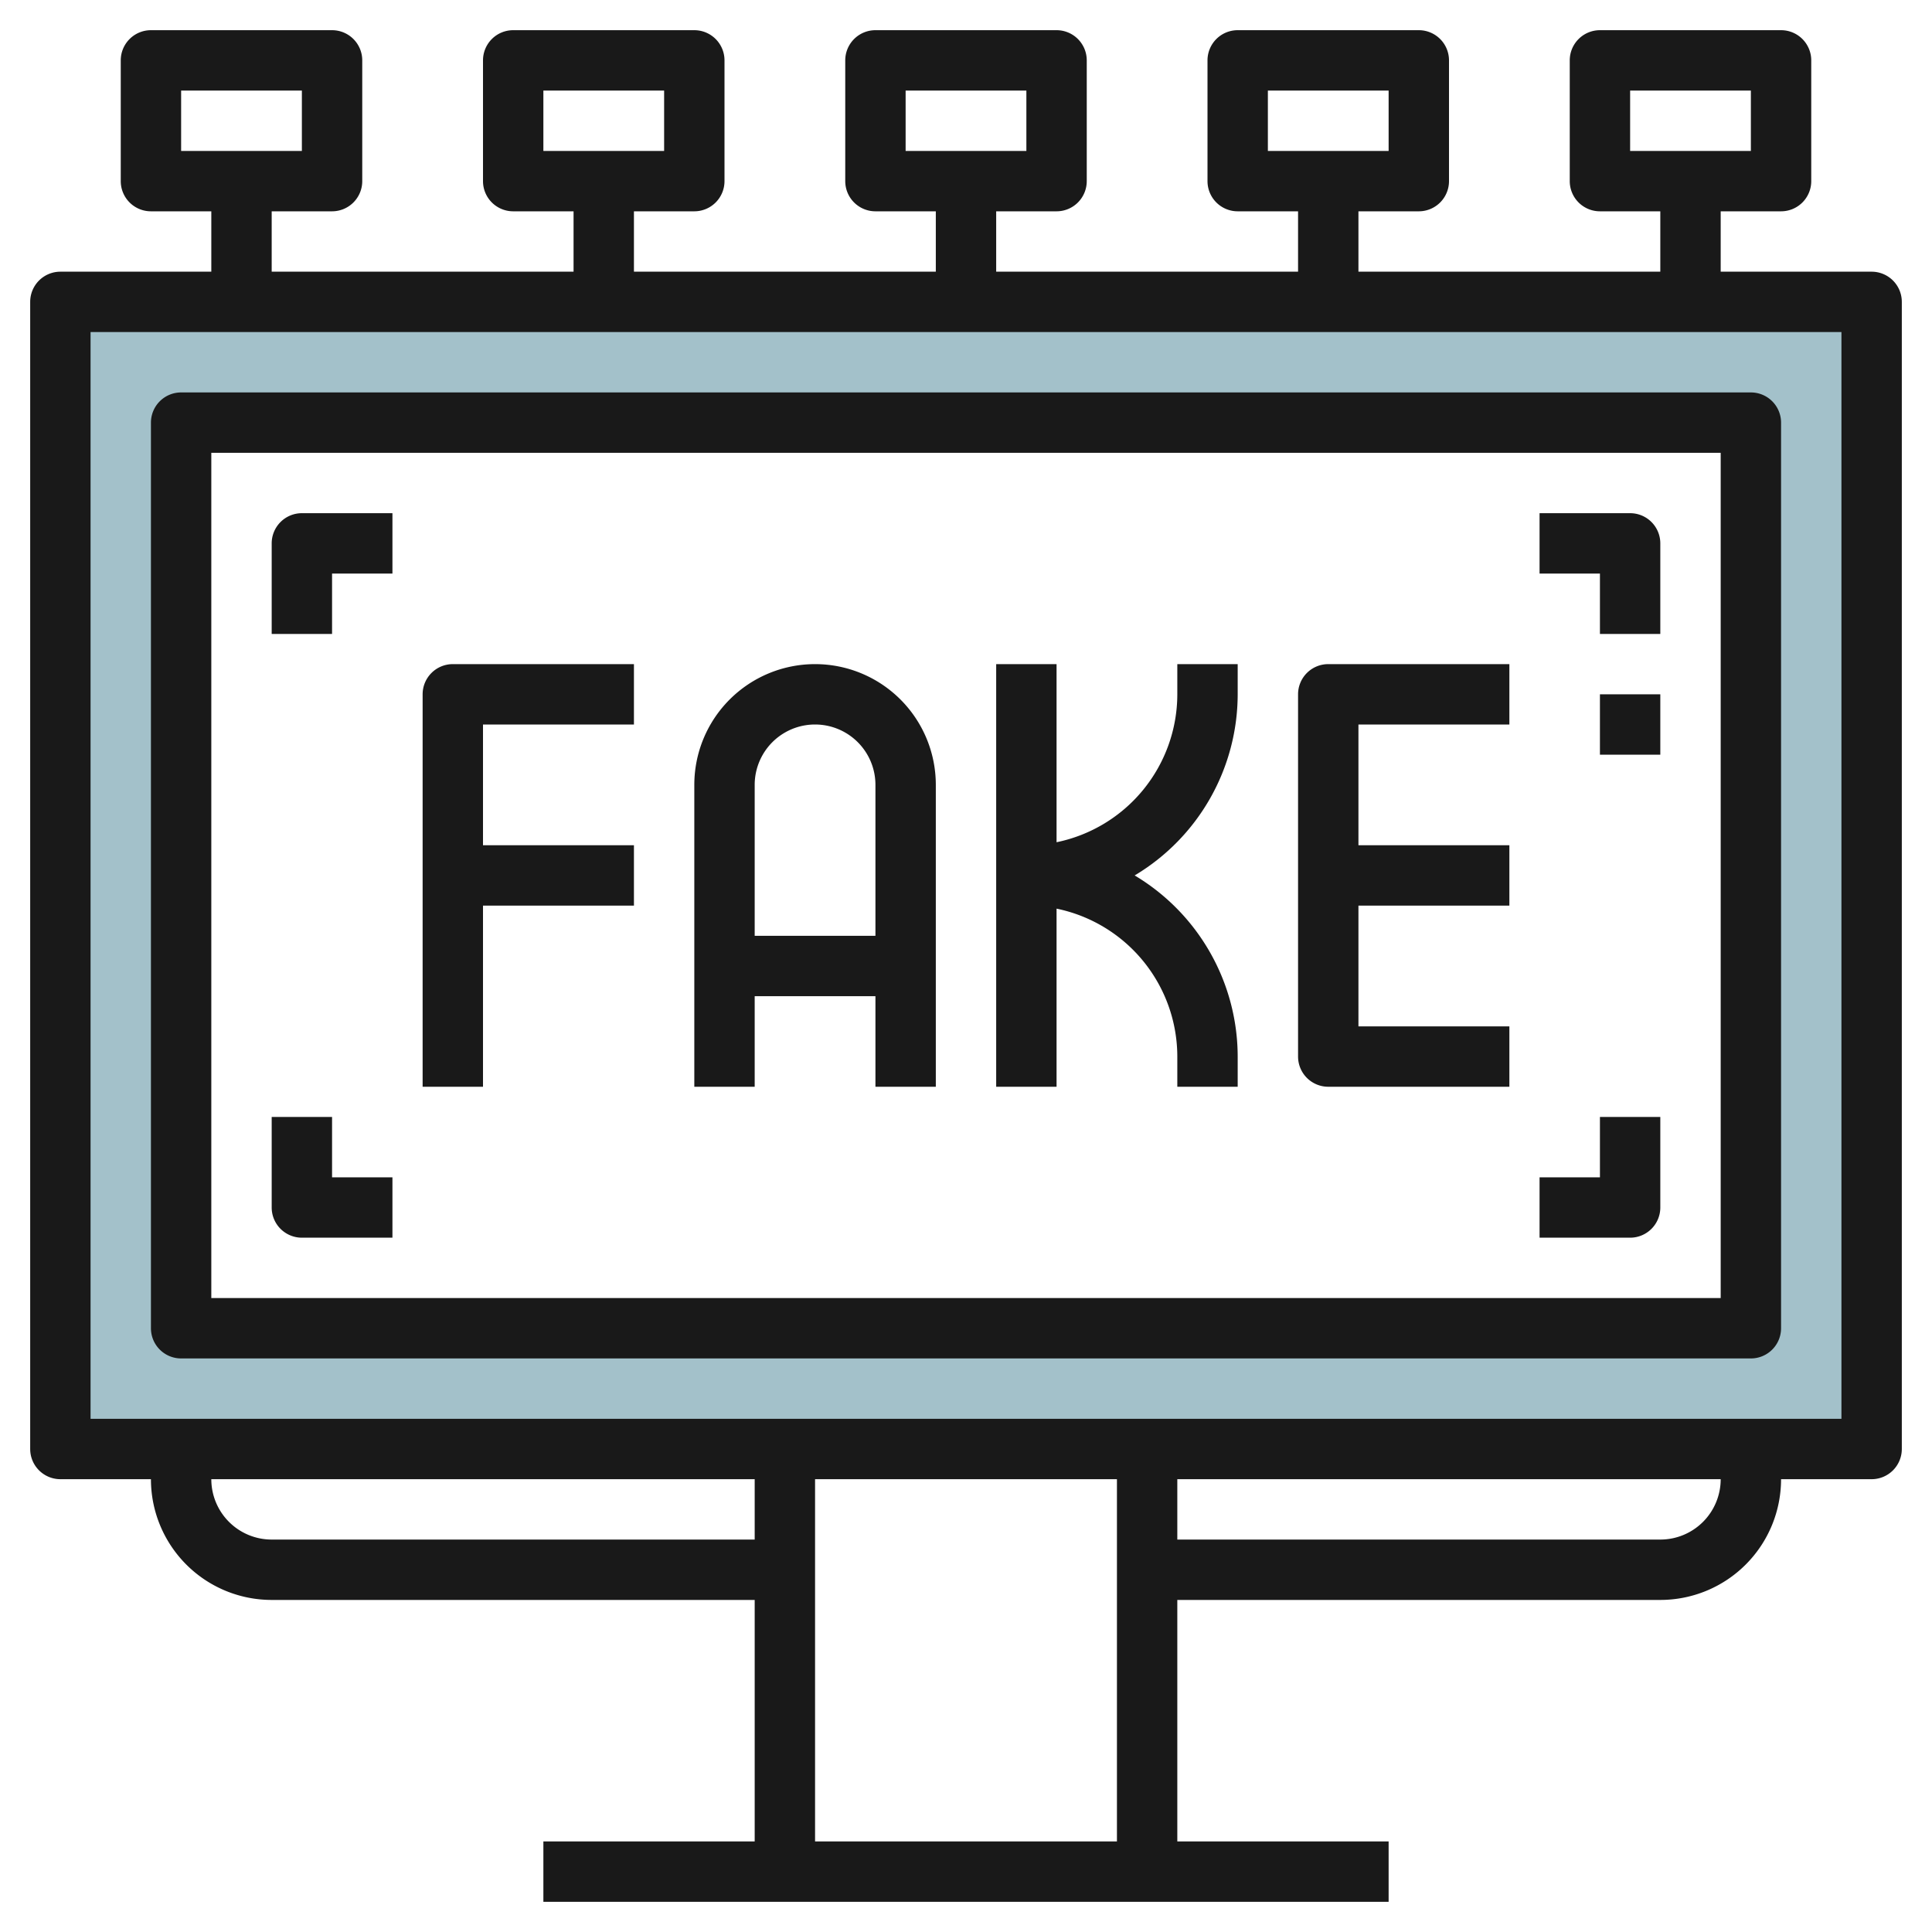
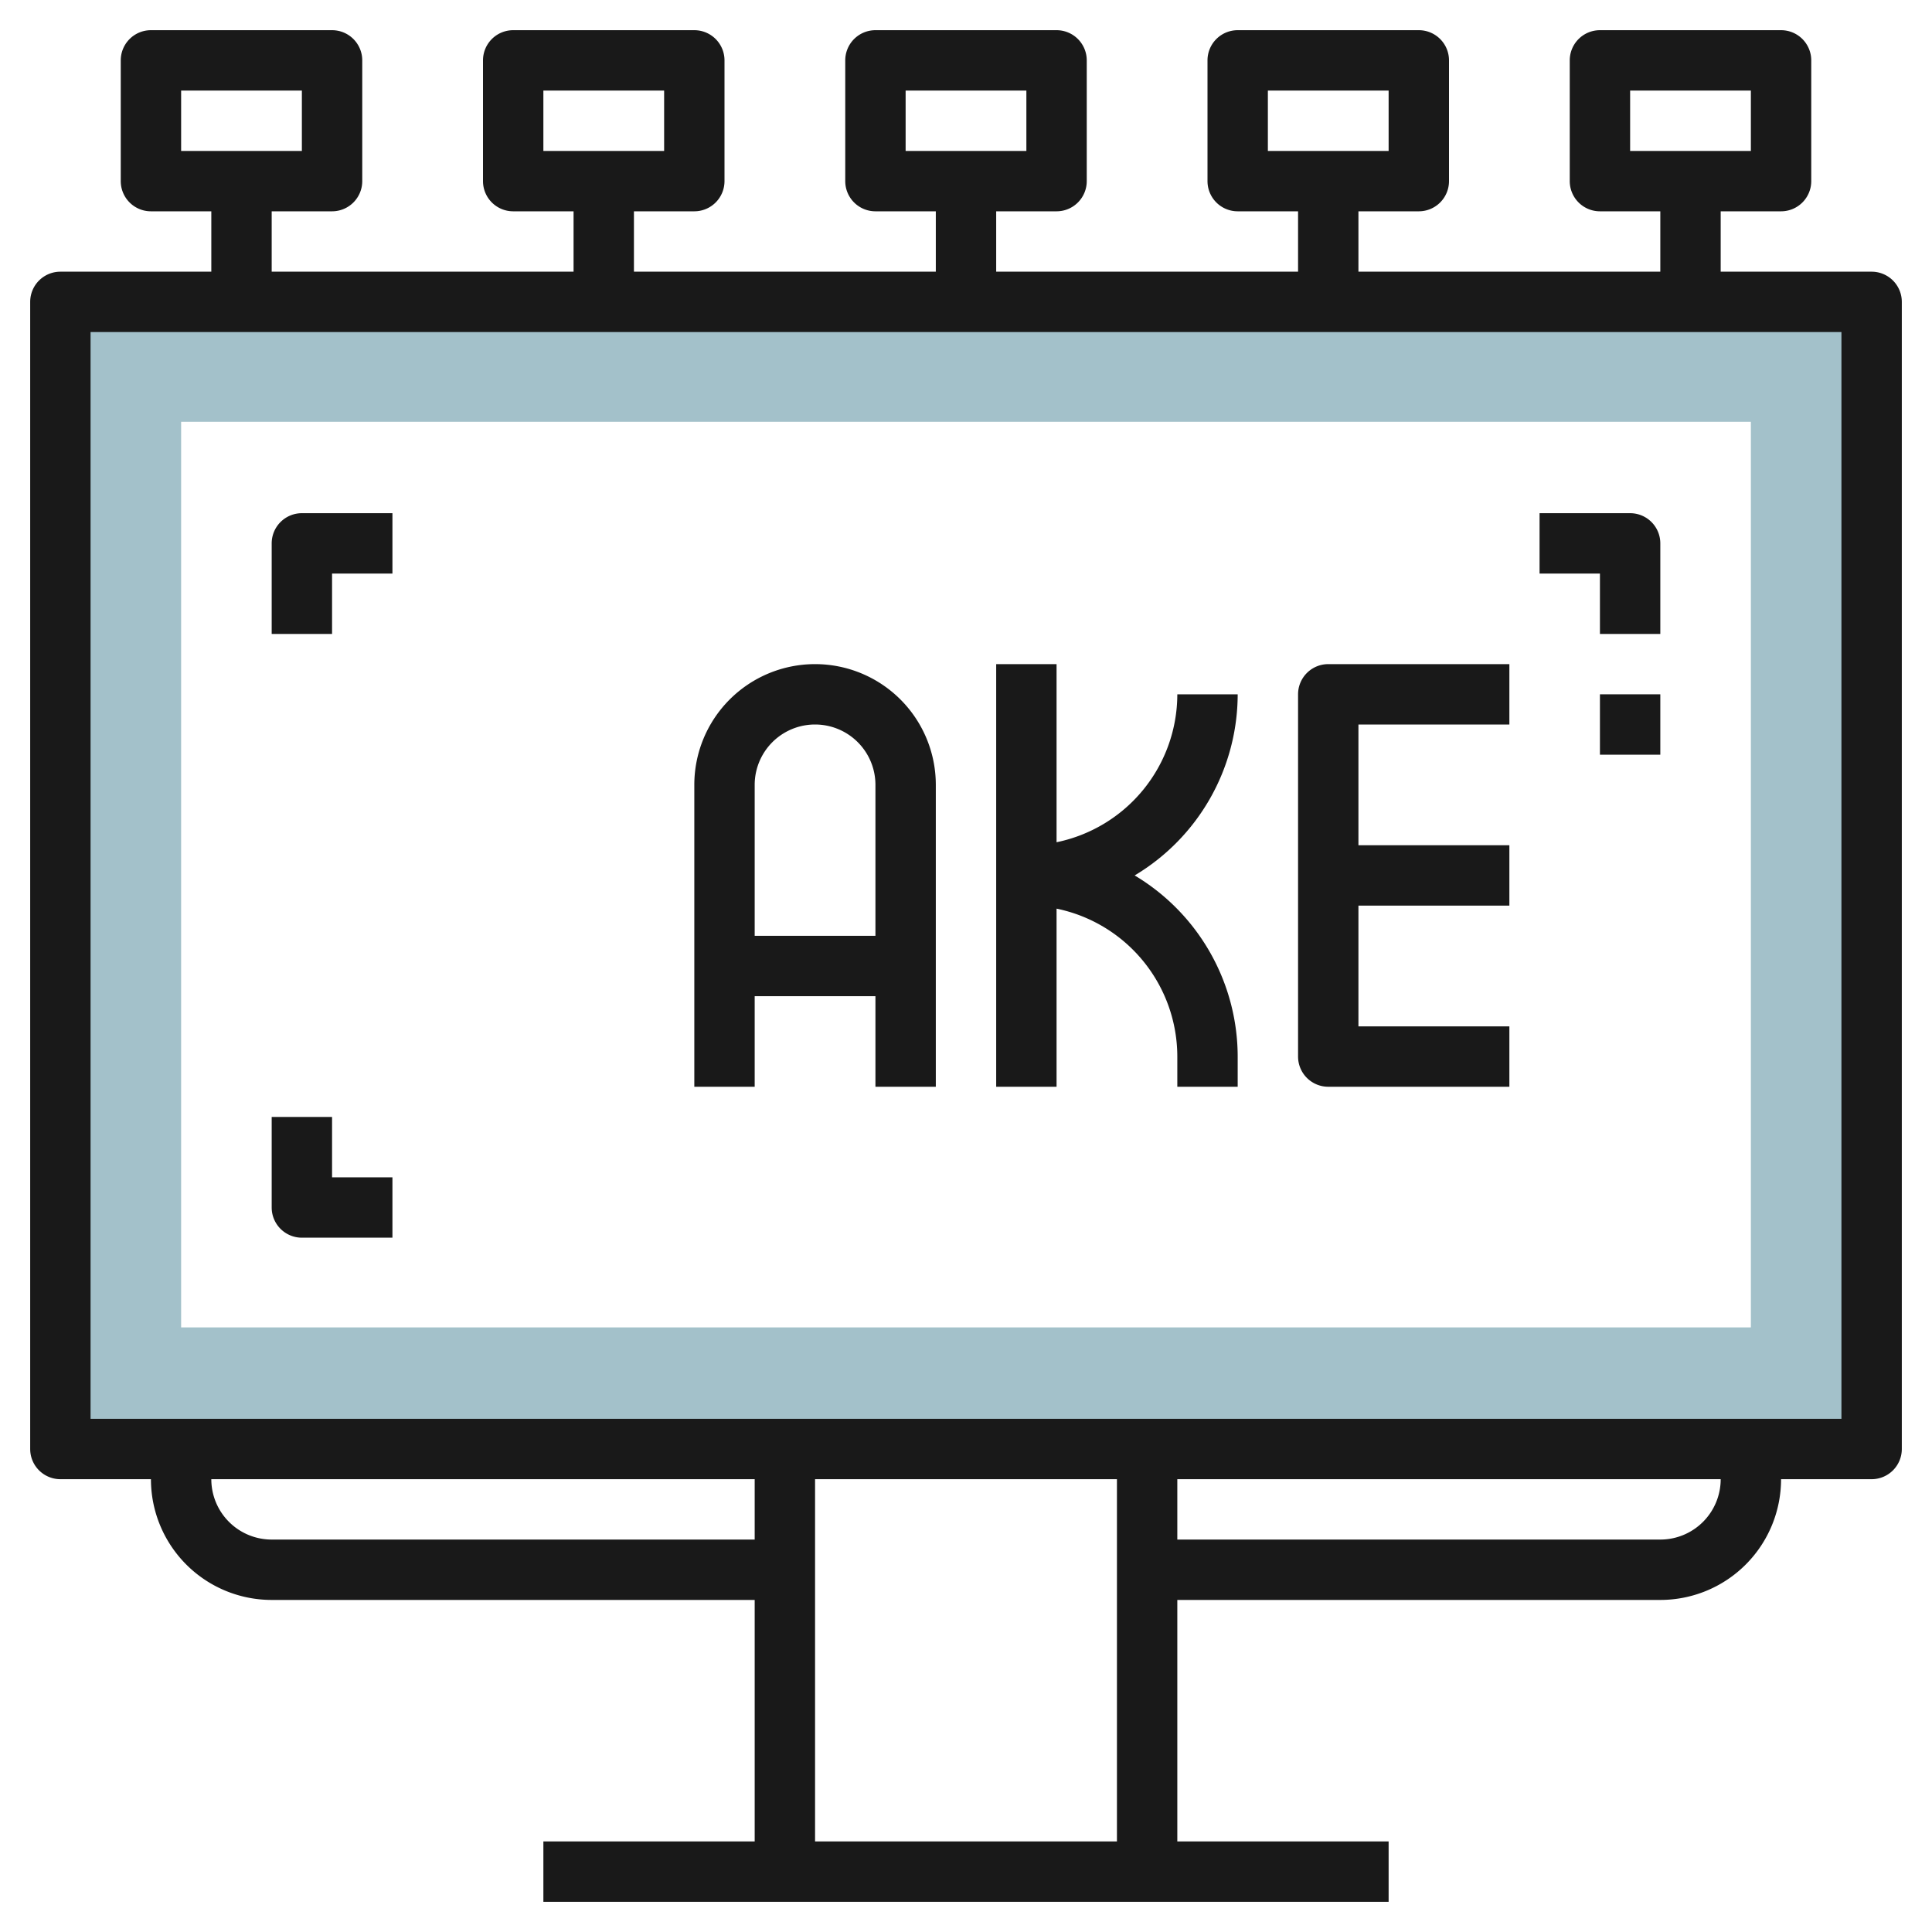
<svg xmlns="http://www.w3.org/2000/svg" height="512" viewBox="0 0 64 64" width="512">
  <g id="Layer_26" data-name="Layer 26">
    <path d="m2 9.972v38h60v-38zm56 34h-52v-30h52z" fill="#a3c1ca" />
    <g fill="#191919">
      <path d="m62 9h-5v-2h2a1 1 0 0 0 1-1v-4a1 1 0 0 0 -1-1h-6a1 1 0 0 0 -1 1v4a1 1 0 0 0 1 1h2v2h-10v-2h2a1 1 0 0 0 1-1v-4a1 1 0 0 0 -1-1h-6a1 1 0 0 0 -1 1v4a1 1 0 0 0 1 1h2v2h-10v-2h2a1 1 0 0 0 1-1v-4a1 1 0 0 0 -1-1h-6a1 1 0 0 0 -1 1v4a1 1 0 0 0 1 1h2v2h-10v-2h2a1 1 0 0 0 1-1v-4a1 1 0 0 0 -1-1h-6a1 1 0 0 0 -1 1v4a1 1 0 0 0 1 1h2v2h-10v-2h2a1 1 0 0 0 1-1v-4a1 1 0 0 0 -1-1h-6a1 1 0 0 0 -1 1v4a1 1 0 0 0 1 1h2v2h-5a1 1 0 0 0 -1 1v38a1 1 0 0 0 1 1h3a4 4 0 0 0 4 4h16v8h-7v2h28v-2h-7v-8h16a4 4 0 0 0 4-4h3a1 1 0 0 0 1-1v-38a1 1 0 0 0 -1-1zm-8-6h4v2h-4zm-12 0h4v2h-4zm-12 0h4v2h-4zm-12 0h4v2h-4zm-12 0h4v2h-4zm3 48a2 2 0 0 1 -2-2h18v2zm18 10v-12h10v12zm28-10h-16v-2h18a2 2 0 0 1 -2 2zm6-4h-58v-36h58z" />
-       <path d="m6 45h52a1 1 0 0 0 1-1v-30a1 1 0 0 0 -1-1h-52a1 1 0 0 0 -1 1v30a1 1 0 0 0 1 1zm1-30h50v28h-50z" />
-       <path d="m14 23v13h2v-6h5v-2h-5v-4h5v-2h-6a1 1 0 0 0 -1 1z" />
      <path d="m43 23v12a1 1 0 0 0 1 1h6v-2h-5v-4h5v-2h-5v-4h5v-2h-6a1 1 0 0 0 -1 1z" />
      <path d="m27 22a4 4 0 0 0 -4 4v10h2v-3h4v3h2v-10a4 4 0 0 0 -4-4zm-2 9v-5a2 2 0 0 1 4 0v5z" />
-       <path d="m39 23a5.009 5.009 0 0 1 -4 4.9v-5.9h-2v14h2v-5.9a5.009 5.009 0 0 1 4 4.9v1h2v-1a7 7 0 0 0 -3.413-6 7 7 0 0 0 3.413-6v-1h-2z" />
+       <path d="m39 23a5.009 5.009 0 0 1 -4 4.9v-5.9h-2v14h2v-5.9a5.009 5.009 0 0 1 4 4.9v1h2v-1a7 7 0 0 0 -3.413-6 7 7 0 0 0 3.413-6h-2z" />
      <path d="m54 17h-3v2h2v2h2v-3a1 1 0 0 0 -1-1z" />
-       <path d="m53 39h-2v2h3a1 1 0 0 0 1-1v-3h-2z" />
      <path d="m9 18v3h2v-2h2v-2h-3a1 1 0 0 0 -1 1z" />
      <path d="m11 37h-2v3a1 1 0 0 0 1 1h3v-2h-2z" />
      <path d="m53 23h2v2h-2z" />
    </g>
  </g>
</svg>